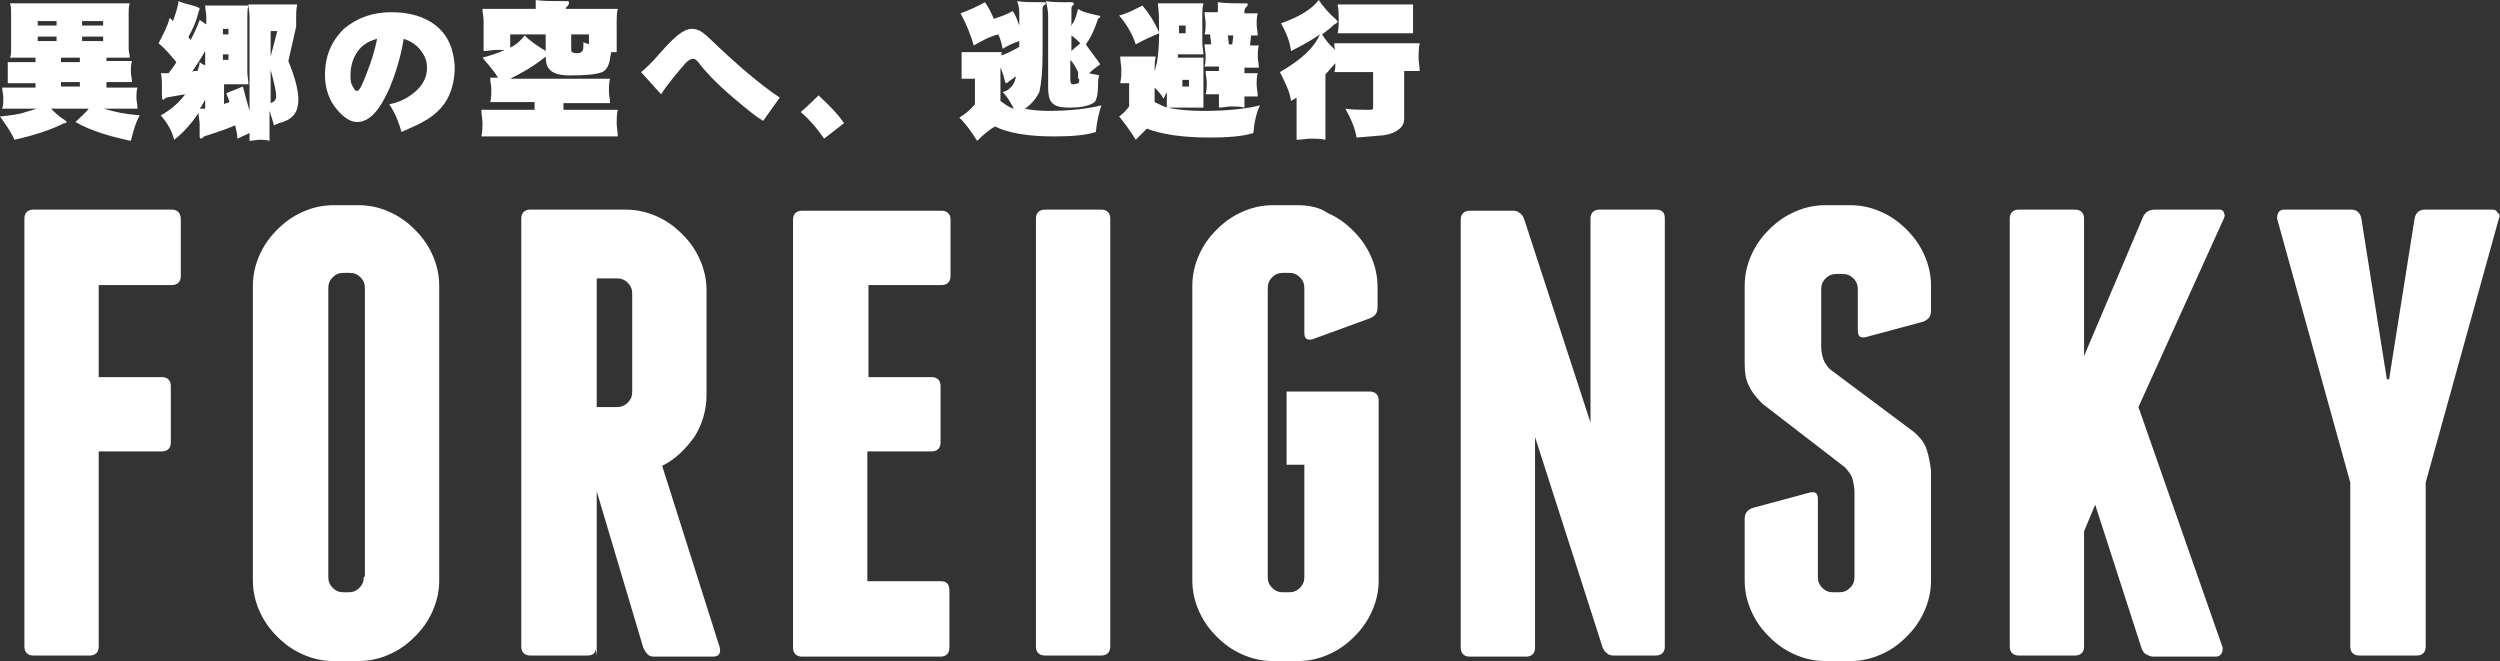
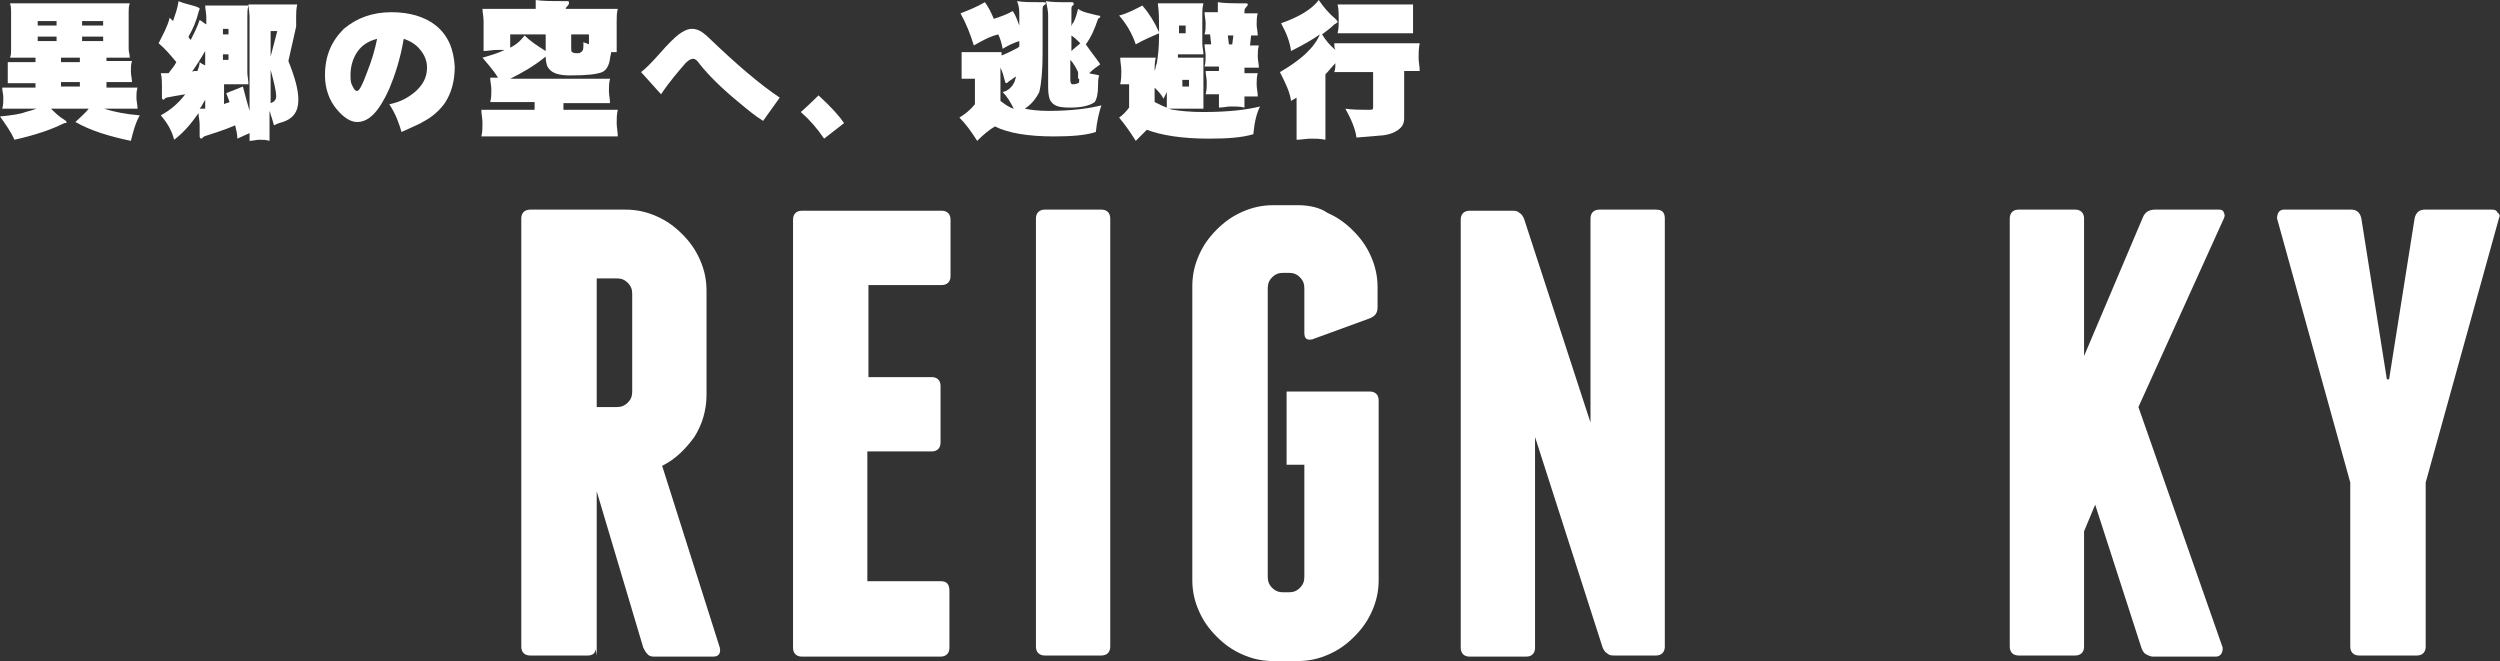
<svg xmlns="http://www.w3.org/2000/svg" id="レイヤー_1" viewBox="0 0 225.4 59.6">
  <rect x="0" y="0" width="225.4" height="59.6" fill="#333333" stroke="none" />
  <style>
    .st0{fill:#ffffff;fill-rule:evenodd;clip-rule:evenodd}
  </style>
  <path class="st0" d="M1,1.1v3.4C1,4.7,1,5,0.9,5.2h2.3v0.4H0.7c0,0.3,0,0.6,0,0.9c0,0.3,0,0.6,0,1h2.5v0.4H0.2  c0,0.3,0.1,0.6,0.1,0.9c0,0.3,0,0.7-0.1,1h3.1C3,9.9,2.7,10,2.3,10.1C1.8,10.3,1,10.4,0,10.5c0.5,0.7,1,1.4,1.3,2.1  c1.8-0.4,3.3-0.9,4.5-1.5C5.9,11.1,6,11.1,6,11c0-0.1-0.1-0.1-0.2-0.2c-0.5-0.3-0.9-0.7-1.2-1h3.4c-0.3,0.4-0.8,0.8-1.2,1.2  c1.4,0.8,3.1,1.3,5,1.7c0.2-0.8,0.4-1.6,0.8-2.3c-1.2-0.1-2.3-0.3-3.2-0.6h3c0-0.3-0.1-0.7-0.1-1c0-0.3,0-0.6,0.1-0.9H9.6V7.4h2.3  c0-0.3-0.1-0.6-0.1-1c0-0.3,0-0.6,0.1-0.9H9.6V5.2h2.1c0-0.3-0.1-0.5-0.1-0.8V1.1c0-0.3,0-0.5,0.1-0.8H0.9C1,0.6,1,0.8,1,1.1L1,1.1z   M5.5,7.4h1.7v0.4H5.5V7.4z M5.5,5.6V5.2h1.7v0.4H5.5z M7.4,3.7V3.3h1.9v0.4H7.4z M3.4,3.7V3.3h1.7v0.4H3.4z M3.4,1.9h1.7v0.4H3.4  V1.9z M9.3,1.9v0.4H7.4V1.9H9.3z" />
  <path class="st0" d="M15.6,1.9c-0.1-0.1-0.2-0.2-0.3-0.3c-0.2,0.8-0.6,1.5-1,2.3c0.6,0.5,1.1,1.1,1.6,1.7c-0.2,0.4-0.5,0.7-0.7,1  c-0.1,0-0.2,0-0.2,0h-0.5c0.1,0.4,0.1,0.8,0.1,1.2v1c0,0.1,0.1,0.2,0.1,0.2c0.1,0,0.1-0.1,0.3-0.2c0.5-0.1,1.1-0.2,1.7-0.3  c-0.6,0.8-1.3,1.4-2.2,1.9c0.6,0.7,1,1.4,1.2,2.2c0.8-0.6,1.5-1.4,2.2-2.4c0,0.3,0.1,0.7,0.1,1v1.1c0,0.1,0.1,0.2,0.1,0.2  c0.1,0,0.2-0.1,0.3-0.2c0.9-0.3,1.9-0.6,2.8-1c0.1,0.4,0.2,0.8,0.2,1.2c0.4-0.2,0.7-0.3,1.1-0.5v0.7c0.3,0,0.6-0.1,0.9-0.1  c0.3,0,0.6,0,0.9,0.1V10c0.1,0.2,0.1,0.4,0.2,0.6l0.2,0.7c0.2-0.1,0.4-0.2,0.8-0.3c0.9-0.3,1.4-0.9,1.4-2c0-0.9-0.3-2-0.9-3.5  l0.7-3.1V1.6c0-0.4,0-0.8,0.1-1.2h-4.4c0,0.3,0.1,0.7,0.1,1.2V10c-0.2-0.7-0.4-1.4-0.6-2.2c-0.5,0.2-1,0.4-1.5,0.6  c0.1,0.3,0.2,0.5,0.3,0.8c-0.2,0.1-0.4,0.1-0.5,0.2V7.6h2.2c0-0.4-0.1-0.7-0.1-1.1v-5c0-0.3,0-0.7,0.1-1h-3.9c0,0.3,0.1,0.7,0.1,1  v0.7c-0.2-0.1-0.4-0.3-0.6-0.4c-0.2,0.6-0.5,1.2-0.8,1.8c-0.1-0.1-0.2-0.2-0.2-0.3c0.4-0.7,0.7-1.4,0.9-2.2C17.9,1,18,0.9,18,0.8  c0-0.1-0.1-0.1-0.3-0.2c-0.6-0.2-1.2-0.3-1.6-0.5l0,0C16,0.8,15.8,1.3,15.6,1.9L15.6,1.9z M18.5,9v0.8c-0.1,0-0.1,0-0.2,0H18  C18.2,9.6,18.3,9.3,18.5,9L18.5,9z M18,5.6c0,0.3-0.1,0.5-0.2,0.8c0,0-0.1,0-0.1,0c-0.2,0-0.3,0-0.4,0.1c0.4-0.6,0.8-1.2,1.2-1.9  v1.3C18.3,5.8,18.1,5.7,18,5.6L18,5.6z M20.1,4.9h0.5v0.5h-0.5V4.9z M20.1,2.6h0.5v0.5h-0.5V2.6z M24.4,6.3c0.3,1.1,0.5,1.9,0.5,2.4  c0,0.3-0.2,0.5-0.5,0.6V6.3z M24.4,2.8H25l-0.6,2.3V2.8z" />
  <path class="st0" d="M39.3,2.3c-1-0.8-2.4-1.2-4-1.2c-1.7,0-3.1,0.5-4.3,1.5c-1.1,1.1-1.7,2.4-1.7,4.2c0,1.2,0.4,2.3,1.1,3.1  c0.6,0.7,1.2,1.1,1.8,1.1c1.1,0,2-1,2.9-3c0.5-1.2,1-2.7,1.3-4.5c0.6,0.2,1.1,0.5,1.5,1c0.4,0.5,0.6,1,0.6,1.6  c0,0.9-0.4,1.6-1.1,2.2c-0.6,0.5-1.3,0.9-2.3,1.1c0.6,0.9,0.9,1.8,1.1,2.5c1.1-0.5,1.8-0.8,1.9-0.9c0.8-0.4,1.5-1,2-1.7  c0.6-0.9,0.9-2,0.9-3.3C40.9,4.4,40.4,3.2,39.3,2.3L39.3,2.3z M33.1,6.5c-0.4,1.1-0.7,1.7-0.9,1.7c-0.2,0-0.3-0.2-0.5-0.6  c-0.1-0.3-0.1-0.5-0.1-0.8c0-0.8,0.2-1.5,0.6-2.1c0.4-0.6,1-1,1.8-1.2C33.8,4.5,33.5,5.5,33.1,6.5L33.1,6.5z" />
  <path class="st0" d="M48.3,0.8h-4.8c0,0.3,0.1,0.7,0.1,1.1v2.7c0.4,0,0.8-0.1,1.2-0.1c0.2,0,0.4,0,0.7,0c-0.6,0.3-1.3,0.5-2,0.7  c0.4,0.5,0.9,1,1.4,1.8h-0.7c0,0.4,0.1,0.7,0.1,1.1c0,0.4,0,0.7-0.1,1.1h4v0.7h-4.8c0,0.4,0.1,0.8,0.1,1.2c0,0.4,0,0.8-0.1,1.2h12.3  c0-0.4-0.1-0.8-0.1-1.2c0-0.4,0-0.8,0.1-1.2h-4.9V9.3H55c0-0.4-0.1-0.7-0.1-1.1c0-0.4,0-0.7,0.1-1.1H46c1-0.5,2.1-1.1,3.2-2  c0,0.5,0.1,0.9,0.3,1.1c0.3,0.4,0.9,0.6,1.9,0.6c1.5,0,2.4-0.1,2.9-0.3c0.4-0.2,0.6-0.6,0.7-1.2c0-0.2,0.1-0.4,0.1-0.6  c0.1,0,0.3,0,0.5,0V1.9c0-0.4,0-0.7,0.1-1.1h-4.7c0-0.1,0.1-0.2,0.2-0.3c0.1-0.1,0.1-0.2,0.1-0.3S51.2,0.1,51,0.1  c-1.2,0-2.1,0-2.7-0.1C48.3,0.3,48.3,0.6,48.3,0.8L48.3,0.8z M47.3,3.2C47,3.6,46.6,4,46,4.3V3.1h3.2c0,0.1,0,0.2,0,0.3v1.2  C48.4,4.1,47.8,3.7,47.3,3.2L47.3,3.2z M53.1,3.1V4c-0.2-0.1-0.3-0.1-0.5-0.2c0,0.5,0,0.7-0.1,0.8c-0.1,0.1-0.2,0.2-0.4,0.2  c-0.2,0-0.4,0-0.5-0.1c-0.1,0-0.1-0.2-0.1-0.4V3.1H53.1z" />
  <path class="st0" d="M63.9,3.4c-0.3-0.3-0.5-0.4-0.6-0.5c-0.3-0.2-0.6-0.3-0.9-0.3c-0.4,0-0.8,0.2-1.2,0.5  c-0.4,0.3-1,0.9-1.7,1.7c-0.7,0.8-1.3,1.4-1.7,1.7l1.8,2c0.8-1.2,1.6-2.1,2.2-2.8c0.3-0.3,0.5-0.4,0.7-0.4c0.2,0,0.4,0.2,0.6,0.5  c0.8,1,2,2.2,3.6,3.5c0.6,0.5,1.3,1.1,2.1,1.6l1.5-2.1C68.5,7.6,66.4,5.8,63.9,3.4L63.9,3.4z" />
  <path class="st0" d="M73.8,8.6c-0.9,0.9-1.5,1.4-1.6,1.5c0.8,0.7,1.5,1.5,2.1,2.4l1.8-1.4C75.7,10.5,75,9.7,73.8,8.6L73.8,8.6z" />
  <path class="st0" d="M91.9,1.3v1c-0.2-0.5-0.3-0.9-0.6-1.3c-0.5,0.3-1.1,0.5-1.7,0.7c-0.2-0.5-0.5-1.1-0.8-1.5  c-0.7,0.4-1.4,0.7-2.2,1c0.5,0.9,0.9,1.9,1.2,2.9c0.7-0.4,1.4-0.8,2.2-1c0.2,0.4,0.3,0.8,0.4,1.3c0.5-0.3,0.9-0.5,1.5-0.7v0.5  c-0.1,0.1-0.3,0.2-0.5,0.3C91,4.7,90.6,4.9,90.3,5c0-0.1,0-0.2,0-0.3h-3.6c0,0.4,0,0.8,0,1.2c0,0.4,0,0.8,0,1.2h1.2v2.3  c-0.4,0.5-0.9,0.9-1.4,1.2c0.6,0.6,1.1,1.3,1.6,2.1c0.6-0.6,1.1-1,1.6-1.3c1.2,0.6,3,0.9,5.3,0.9c1.6,0,2.9-0.1,3.8-0.4  c0.1-1,0.3-1.8,0.5-2.4c-1.2,0.3-2.8,0.5-4.8,0.5c-0.9,0-1.6-0.1-2.1-0.2c0.6-0.4,1-0.9,1.3-1.5C93.9,7.5,94,6.3,94,4.8v-4  c0-0.1,0-0.2,0.1-0.3c0.1-0.1,0.2-0.1,0.2-0.2c0-0.1-0.1-0.1-0.3-0.1c-1,0-1.8,0-2.3-0.1C91.9,0.6,91.9,1,91.9,1.3L91.9,1.3z   M90.6,7.3c0,0.1,0.1,0.2,0.1,0.2c0.1,0,0.2-0.1,0.3-0.2c0.2-0.1,0.4-0.3,0.6-0.4c0,0.1-0.1,0.3-0.1,0.4c-0.2,0.5-0.6,0.9-1.1,1  c0.4,0.4,0.7,0.9,1,1.5c-0.4-0.1-0.8-0.4-1.2-0.7V6.1C90.4,6.5,90.5,6.9,90.6,7.3L90.6,7.3z M94.5,1.4v6.5c0,0.6,0.1,1.1,0.3,1.3  c0.3,0.4,0.8,0.5,1.7,0.5c1.1,0,1.8-0.2,2.2-0.5C98.9,8.9,99,8.4,99,7.7c0-0.3,0-0.6,0.1-0.9c-0.3-0.1-0.6-0.1-0.9-0.2  c0.3-0.3,0.7-0.6,1-0.8c-0.4-0.6-0.9-1.2-1.3-1.8c0.5-0.7,0.8-1.4,1.1-2.3c0.1-0.1,0.2-0.1,0.2-0.2c0-0.1-0.1-0.1-0.2-0.1  c-0.8-0.2-1.4-0.3-1.8-0.6c-0.1,0.4-0.2,0.8-0.4,1.2c-0.1,0.1-0.2,0.3-0.2,0.4V0.8c0-0.1,0-0.2,0.1-0.3c0.1,0,0.1-0.1,0.1-0.2  c0-0.1-0.1-0.1-0.3-0.1c-1,0-1.7,0-2.2-0.1C94.4,0.5,94.5,1,94.5,1.4L94.5,1.4z M97.3,7.1c0,0.3,0,0.4-0.1,0.4c0,0-0.2,0.1-0.5,0.1  c-0.1,0-0.2-0.1-0.2-0.4V5.4c0.3,0.3,0.5,0.7,0.7,1.1V7.1z M96.6,3.2c0.3,0.2,0.5,0.4,0.8,0.7c-0.2,0.2-0.5,0.4-0.8,0.7V3.2z" />
-   <path class="st0" d="M104.4,0.4c0.1,0.7,0.1,1.4,0.1,2.1v0.4c-0.4-0.9-0.9-1.7-1.5-2.4c-0.6,0.3-1.3,0.7-2.1,0.9  c0.7,0.8,1.2,1.7,1.5,2.6c0.7-0.4,1.4-0.7,2.1-1v0.3c0,1-0.1,1.8-0.2,2.4c-0.1,0.2-0.1,0.5-0.2,0.7V6.3c0-0.4,0-0.8,0.1-1.2H101  c0,0.4,0.1,0.8,0.1,1.2c0,0.4,0,0.7-0.1,1.2h0.8v2.1c-0.3,0.4-0.6,0.7-0.9,0.9c0.5,0.6,1,1.3,1.5,2.1c0.4-0.4,0.8-0.8,1-1  c1.3,0.5,3.2,0.8,5.6,0.8c1.7,0,3-0.1,4-0.4c0.1-1.1,0.3-1.9,0.6-2.5c-1.2,0.3-2.9,0.5-5.1,0.5c-1.2,0-2.1-0.1-2.7-0.2  c-0.2,0-0.3-0.1-0.5-0.1h3.2V5.2h-2.3c0-0.1,0-0.2,0-0.3h2.3c0-0.3-0.1-0.7-0.1-1V1.3c0-0.3,0-0.6,0.1-1H104.4z M104.9,8.9  c0.1-0.2,0.2-0.4,0.3-0.6v0.5c0,0.3,0,0.6,0,0.9c-0.3-0.1-0.7-0.3-1.1-0.5V7.9C104.4,8.2,104.7,8.5,104.9,8.9L104.9,8.9z M106.9,2.3  V3h-0.6V2.3H106.9L106.9,2.3z M106.6,7.8V7.2h0.6v0.6H106.6z M109.8,1.1h-1.2c0,0.3,0.1,0.7,0.1,1c0,0.3,0,0.7-0.1,1h0.5l0.1,0.9  h-0.6c0,0.3,0.1,0.7,0.1,1s0,0.7-0.1,1h1.3v0.4h-1.2c0,0.3,0.1,0.7,0.1,1c0,0.4,0,0.7-0.1,1.1h1.2v1.2c0.4,0,0.7-0.1,1.1-0.1  c0.4,0,0.8,0,1.2,0.1V8.7h1.2c0-0.4-0.1-0.7-0.1-1.1c0-0.3,0-0.7,0.1-1h-1.2V6.1h1.3c0-0.3-0.1-0.7-0.1-1s0-0.7,0.1-1h-0.8l0.1-0.9  h0.6c0-0.3-0.1-0.7-0.1-1c0-0.3,0-0.7,0.1-1h-1.2V1c0-0.2,0.1-0.3,0.2-0.4c0.1-0.1,0.1-0.2,0.1-0.2c0-0.1-0.1-0.1-0.2-0.1  c-1.1,0-1.9,0-2.5-0.1C109.8,0.4,109.8,0.8,109.8,1.1L109.8,1.1z M110.7,3.2h0.5L111.1,4h-0.3L110.7,3.2z" />
+   <path class="st0" d="M104.4,0.4c0.1,0.7,0.1,1.4,0.1,2.1v0.4c-0.4-0.9-0.9-1.7-1.5-2.4c-0.6,0.3-1.3,0.7-2.1,0.9  c0.7,0.8,1.2,1.7,1.5,2.6c0.7-0.4,1.4-0.7,2.1-1v0.3c0,1-0.1,1.8-0.2,2.4c-0.1,0.2-0.1,0.5-0.2,0.7c0-0.4,0-0.8,0.1-1.2H101  c0,0.4,0.1,0.8,0.1,1.2c0,0.4,0,0.7-0.1,1.2h0.8v2.1c-0.3,0.4-0.6,0.7-0.9,0.9c0.5,0.6,1,1.3,1.5,2.1c0.4-0.4,0.8-0.8,1-1  c1.3,0.5,3.2,0.8,5.6,0.8c1.7,0,3-0.1,4-0.4c0.1-1.1,0.3-1.9,0.6-2.5c-1.2,0.3-2.9,0.5-5.1,0.5c-1.2,0-2.1-0.1-2.7-0.2  c-0.2,0-0.3-0.1-0.5-0.1h3.2V5.2h-2.3c0-0.1,0-0.2,0-0.3h2.3c0-0.3-0.1-0.7-0.1-1V1.3c0-0.3,0-0.6,0.1-1H104.4z M104.9,8.9  c0.1-0.2,0.2-0.4,0.3-0.6v0.5c0,0.3,0,0.6,0,0.9c-0.3-0.1-0.7-0.3-1.1-0.5V7.9C104.4,8.2,104.7,8.5,104.9,8.9L104.9,8.9z M106.9,2.3  V3h-0.6V2.3H106.9L106.9,2.3z M106.6,7.8V7.2h0.6v0.6H106.6z M109.8,1.1h-1.2c0,0.3,0.1,0.7,0.1,1c0,0.3,0,0.7-0.1,1h0.5l0.1,0.9  h-0.6c0,0.3,0.1,0.7,0.1,1s0,0.7-0.1,1h1.3v0.4h-1.2c0,0.3,0.1,0.7,0.1,1c0,0.4,0,0.7-0.1,1.1h1.2v1.2c0.4,0,0.7-0.1,1.1-0.1  c0.4,0,0.8,0,1.2,0.1V8.7h1.2c0-0.4-0.1-0.7-0.1-1.1c0-0.3,0-0.7,0.1-1h-1.2V6.1h1.3c0-0.3-0.1-0.7-0.1-1s0-0.7,0.1-1h-0.8l0.1-0.9  h0.6c0-0.3-0.1-0.7-0.1-1c0-0.3,0-0.7,0.1-1h-1.2V1c0-0.2,0.1-0.3,0.2-0.4c0.1-0.1,0.1-0.2,0.1-0.2c0-0.1-0.1-0.1-0.2-0.1  c-1.1,0-1.9,0-2.5-0.1C109.8,0.4,109.8,0.8,109.8,1.1L109.8,1.1z M110.7,3.2h0.5L111.1,4h-0.3L110.7,3.2z" />
  <path class="st0" d="M115.5,2.1c0.5,0.9,0.8,1.7,0.9,2.5c1-0.5,1.9-1,2.6-1.5c-0.5,1.2-1.7,2.3-3.6,3.4c0.5,1,0.9,1.8,1,2.6  c0.2-0.1,0.3-0.2,0.5-0.3v3.8c0.4,0,0.9-0.1,1.3-0.1c0.4,0,0.8,0,1.3,0.1V6.7c0.3-0.3,0.6-0.7,0.9-1c0,0.3,0,0.5-0.1,0.8h3.5v3.2  c0,0.2-0.1,0.2-0.4,0.2c-0.7,0-1.4,0-2.1-0.1c0.5,0.9,0.9,1.8,1,2.6l2.4-0.2c0.7-0.1,1.2-0.3,1.6-0.7c0.2-0.2,0.3-0.5,0.3-0.8V6.4  h1.4c0-0.4-0.1-0.8-0.1-1.2c0-0.4,0-0.8,0.1-1.3h-7.7c0,0.2,0,0.4,0.1,0.6c-0.5-0.4-0.9-0.9-1.2-1.4c0.4-0.3,0.8-0.6,1.1-0.9  c0.2-0.1,0.3-0.2,0.3-0.2c0-0.1-0.1-0.2-0.2-0.3c-0.6-0.5-1.1-1.1-1.5-1.7C118.3,0.8,117.2,1.5,115.5,2.1L115.5,2.1z M120.7,1.7  c0,0.4,0,0.9-0.1,1.3h6.8c0-0.4,0-0.9,0-1.3c0-0.4,0-0.8,0-1.3h-6.8C120.7,0.9,120.7,1.3,120.7,1.7L120.7,1.7z" />
-   <path class="st0" d="M15.5,18.9H3c-0.5,0-0.8,0.3-0.8,0.8v38.6c0,0.5,0.3,0.8,0.8,0.8h5.1c0.5,0,0.8-0.3,0.8-0.8V40.7h5.7  c0.5,0,0.8-0.3,0.8-0.8v-5.1c0-0.5-0.3-0.8-0.8-0.8H8.9v-8.3h6.6c0.5,0,0.8-0.3,0.8-0.8v-5.1C16.3,19.2,16,18.9,15.5,18.9L15.5,18.9  z" />
-   <path class="st0" d="M39.6,25.8c0-1-0.2-1.9-0.6-2.8c-0.4-0.9-0.9-1.6-1.6-2.3c-0.7-0.7-1.4-1.2-2.3-1.6  c-0.9-0.4-1.8-0.6-2.8-0.6h-2.2c-1,0-1.9,0.2-2.8,0.6c-0.9,0.4-1.6,0.9-2.3,1.6c-0.7,0.7-1.2,1.4-1.6,2.3c-0.4,0.9-0.6,1.8-0.6,2.8  v26.5c0,1,0.2,1.9,0.6,2.8c0.4,0.9,0.9,1.6,1.6,2.3c0.7,0.7,1.4,1.2,2.3,1.6c0.9,0.4,1.8,0.6,2.8,0.6h2.2c1,0,1.9-0.2,2.8-0.6  c0.9-0.4,1.6-0.9,2.3-1.6c0.7-0.7,1.2-1.4,1.6-2.3c0.4-0.9,0.6-1.8,0.6-2.8V25.8z M32.8,52c0,0.4-0.1,0.7-0.4,1  c-0.3,0.3-0.6,0.4-1,0.4H31c-0.4,0-0.7-0.1-1-0.4c-0.3-0.3-0.4-0.6-0.4-1v-26c0-0.4,0.1-0.7,0.4-1c0.3-0.3,0.6-0.4,1-0.4h0.5  c0.4,0,0.7,0.1,1,0.4c0.3,0.3,0.4,0.6,0.4,1V52z" />
  <path class="st0" d="M59.7,42c1.2-0.6,2.1-1.5,2.9-2.6c0.7-1.1,1.1-2.4,1.1-3.8v-9.4c0-1-0.2-1.9-0.6-2.8  c-0.4-0.9-0.9-1.6-1.6-2.3c-0.7-0.7-1.4-1.2-2.3-1.6c-0.9-0.4-1.8-0.6-2.8-0.6h-8.6c-0.5,0-0.8,0.3-0.8,0.8v38.6  c0,0.5,0.3,0.8,0.8,0.8H53c0.4,0,0.7-0.2,0.7-0.6l0.1,0.6V44.3L58,58.4c0.1,0.2,0.2,0.4,0.4,0.6c0.2,0.2,0.4,0.2,0.7,0.2h5.2  c0.5,0,0.7-0.3,0.6-0.8L59.7,42z M53.8,25.1h1.8c0.4,0,0.7,0.1,1,0.4c0.3,0.3,0.4,0.6,0.4,1v8.8c0,0.4-0.1,0.7-0.4,1  c-0.3,0.3-0.6,0.4-1,0.4h-1.8V25.1z" />
  <path class="st0" d="M84.8,52.4h-6.6V40.7H84c0.5,0,0.8-0.3,0.8-0.8v-5.1c0-0.5-0.3-0.8-0.8-0.8h-5.7v-8.3h6.6  c0.5,0,0.8-0.3,0.8-0.8v-5.1c0-0.5-0.3-0.8-0.8-0.8H72.3c-0.5,0-0.8,0.3-0.8,0.8v38.6c0,0.5,0.3,0.8,0.8,0.8h12.5  c0.5,0,0.8-0.3,0.8-0.8v-5.1C85.6,52.7,85.4,52.4,84.8,52.4L84.8,52.4z" />
  <path class="st0" d="M100.1,19.7c0-0.5-0.3-0.8-0.8-0.8h-5.1c-0.5,0-0.8,0.3-0.8,0.8v38.6c0,0.5,0.3,0.8,0.8,0.8h5.1  c0.5,0,0.8-0.3,0.8-0.8V19.7z" />
  <path class="st0" d="M117,18.5h-2.2c-1,0-1.9,0.2-2.8,0.6c-0.9,0.4-1.6,0.9-2.3,1.6c-0.7,0.7-1.2,1.4-1.6,2.3  c-0.4,0.9-0.6,1.8-0.6,2.8v26.5c0,1,0.2,1.9,0.6,2.8c0.4,0.9,0.9,1.6,1.6,2.3c0.7,0.7,1.4,1.2,2.3,1.6c0.9,0.4,1.8,0.6,2.8,0.6h2.2  c1,0,1.9-0.2,2.8-0.6c0.9-0.4,1.6-0.9,2.3-1.6c0.7-0.7,1.2-1.4,1.6-2.3c0.4-0.9,0.6-1.8,0.6-2.8V36.1c0-0.5-0.3-0.8-0.8-0.8h-7.5  v6.6h1.6V52c0,0.4-0.1,0.7-0.4,1c-0.3,0.3-0.6,0.4-1,0.4h-0.5c-0.4,0-0.7-0.1-1-0.4c-0.3-0.3-0.4-0.6-0.4-1v-26c0-0.4,0.1-0.7,0.4-1  c0.3-0.3,0.6-0.4,1-0.4h0.5c0.4,0,0.7,0.1,1,0.4c0.3,0.3,0.4,0.6,0.4,1V30c0,0.5,0.2,0.7,0.7,0.6l5.2-1.9c0.5-0.2,0.7-0.5,0.7-1  v-1.8c0-1-0.2-1.9-0.6-2.8c-0.4-0.9-0.9-1.6-1.6-2.3c-0.7-0.7-1.4-1.2-2.3-1.6C119,18.7,118,18.5,117,18.5L117,18.5z" />
  <path class="st0" d="M149.3,18.9h-5.1c-0.5,0-0.8,0.3-0.8,0.8v18.4l-6-18.4c-0.1-0.2-0.2-0.4-0.4-0.5c-0.2-0.2-0.4-0.2-0.7-0.2  h-3.8c-0.5,0-0.8,0.3-0.8,0.8v38.6c0,0.5,0.3,0.8,0.8,0.8h5.1c0.5,0,0.8-0.3,0.8-0.8v-19l6.1,19c0.1,0.2,0.2,0.4,0.4,0.5  c0.2,0.2,0.4,0.2,0.7,0.2h3.7c0.5,0,0.8-0.3,0.8-0.8V19.7C150.1,19.2,149.9,18.9,149.3,18.9L149.3,18.9z" />
-   <path class="st0" d="M166.8,18.5h-2.2c-1,0-1.9,0.2-2.8,0.6c-0.9,0.4-1.6,0.9-2.3,1.6c-0.7,0.7-1.2,1.4-1.6,2.3  c-0.4,0.9-0.6,1.8-0.6,2.8v6.9c0,0.9,0.1,1.6,0.4,2.1c0.2,0.5,0.7,1.1,1.2,1.6l7.4,5.7c0.3,0.3,0.6,0.7,0.7,1  c0.1,0.4,0.2,0.8,0.2,1.3V52c0,0.4-0.1,0.7-0.4,1c-0.3,0.3-0.6,0.4-1,0.4h-0.5c-0.4,0-0.7-0.1-1-0.4c-0.3-0.3-0.4-0.6-0.4-1V45  c0-0.5-0.2-0.7-0.7-0.6l-5.2,1.4c-0.5,0.2-0.7,0.5-0.7,1v5.5c0,1,0.2,1.9,0.6,2.8c0.4,0.9,0.9,1.6,1.6,2.3c0.7,0.7,1.4,1.2,2.3,1.6  c0.9,0.4,1.8,0.6,2.8,0.6h2.2c1,0,1.9-0.2,2.8-0.6c0.9-0.4,1.6-0.9,2.3-1.6c0.7-0.7,1.2-1.4,1.6-2.3c0.4-0.9,0.6-1.8,0.6-2.8v-9.9  c-0.1-0.7-0.2-1.3-0.4-1.9c-0.2-0.6-0.6-1.1-1.2-1.6l-7.5-5.6c-0.3-0.3-0.5-0.6-0.6-0.9c-0.1-0.3-0.2-0.7-0.2-1.1v-5.2  c0-0.4,0.1-0.7,0.4-1c0.3-0.3,0.6-0.4,1-0.4h0.5c0.4,0,0.7,0.1,1,0.4c0.3,0.3,0.4,0.6,0.4,1v3.7c0,0.5,0.2,0.7,0.7,0.6l5.2-1.4  c0.5-0.2,0.7-0.5,0.7-1v-2.2c0-1-0.2-1.9-0.6-2.8c-0.4-0.9-0.9-1.6-1.6-2.3c-0.7-0.7-1.4-1.2-2.3-1.6  C168.7,18.7,167.8,18.5,166.8,18.5L166.8,18.5z" />
  <path class="st0" d="M200.1,18.9h-5.8c-0.5,0-0.9,0.2-1.1,0.7l-5.3,12.5V19.7c0-0.5-0.3-0.8-0.8-0.8H182c-0.5,0-0.8,0.3-0.8,0.8  v38.6c0,0.5,0.3,0.8,0.8,0.8h5.1c0.5,0,0.8-0.3,0.8-0.8V47.9l1-2.4l4.2,13c0.1,0.2,0.2,0.4,0.4,0.5c0.2,0.1,0.4,0.2,0.6,0.2h5.7  c0.2,0,0.4-0.1,0.5-0.3s0.1-0.4,0.1-0.5l-7.6-21.7l7.7-17c0.1-0.2,0.1-0.4,0-0.5C200.5,19,200.3,18.9,200.1,18.9L200.1,18.9z" />
  <path class="st0" d="M224.7,18.9h-6.1c-0.5,0-0.8,0.3-0.9,0.8l-2.3,14.5h-0.2l-2.3-14.5c-0.1-0.5-0.4-0.8-0.9-0.8h-6.1  c-0.2,0-0.4,0.1-0.5,0.3c-0.1,0.2-0.1,0.4-0.1,0.5l6.6,23.8v14.8c0,0.5,0.3,0.8,0.8,0.8h5.2c0.5,0,0.8-0.3,0.8-0.8V43.5l6.6-23.8  c0.1-0.2,0.1-0.4-0.1-0.5C225.1,19,225,18.9,224.7,18.9L224.7,18.9z" />
</svg>